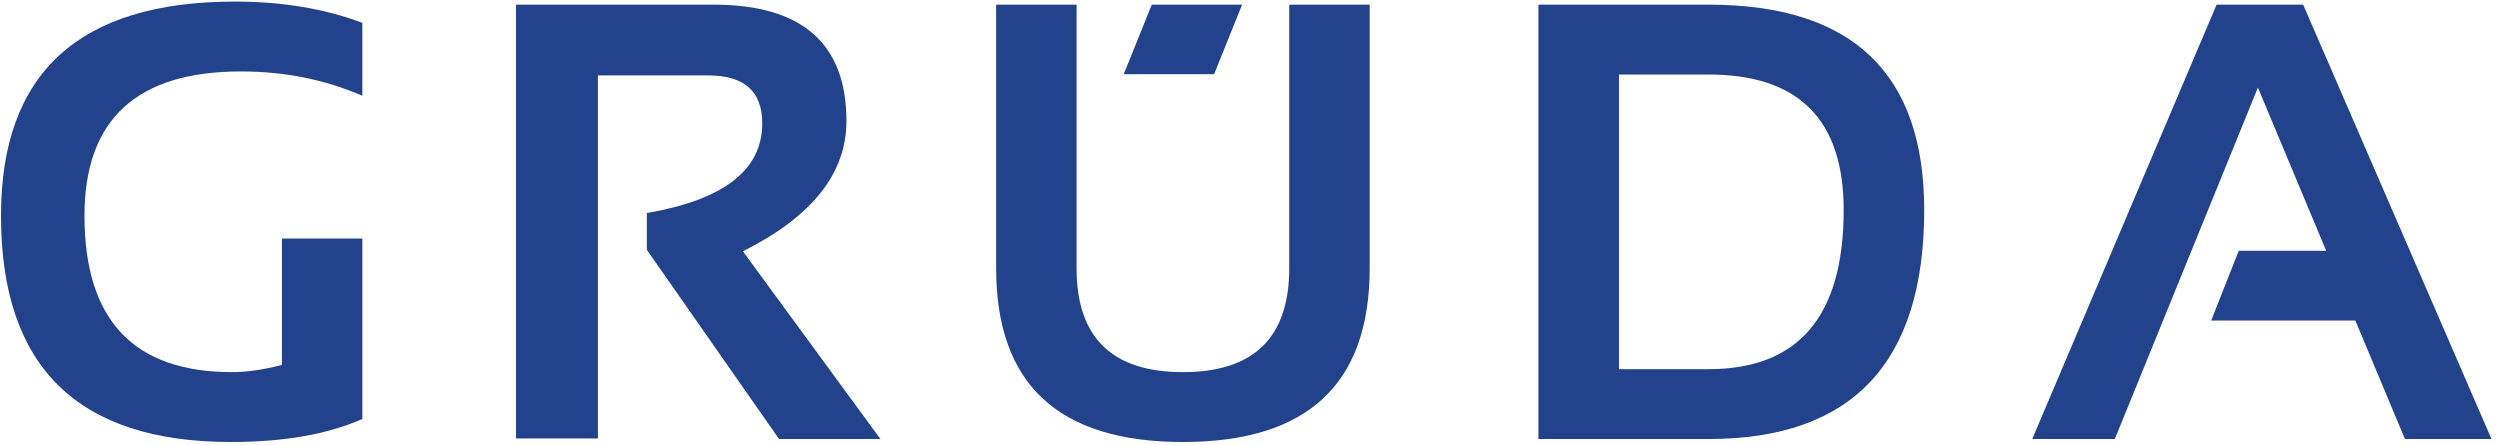
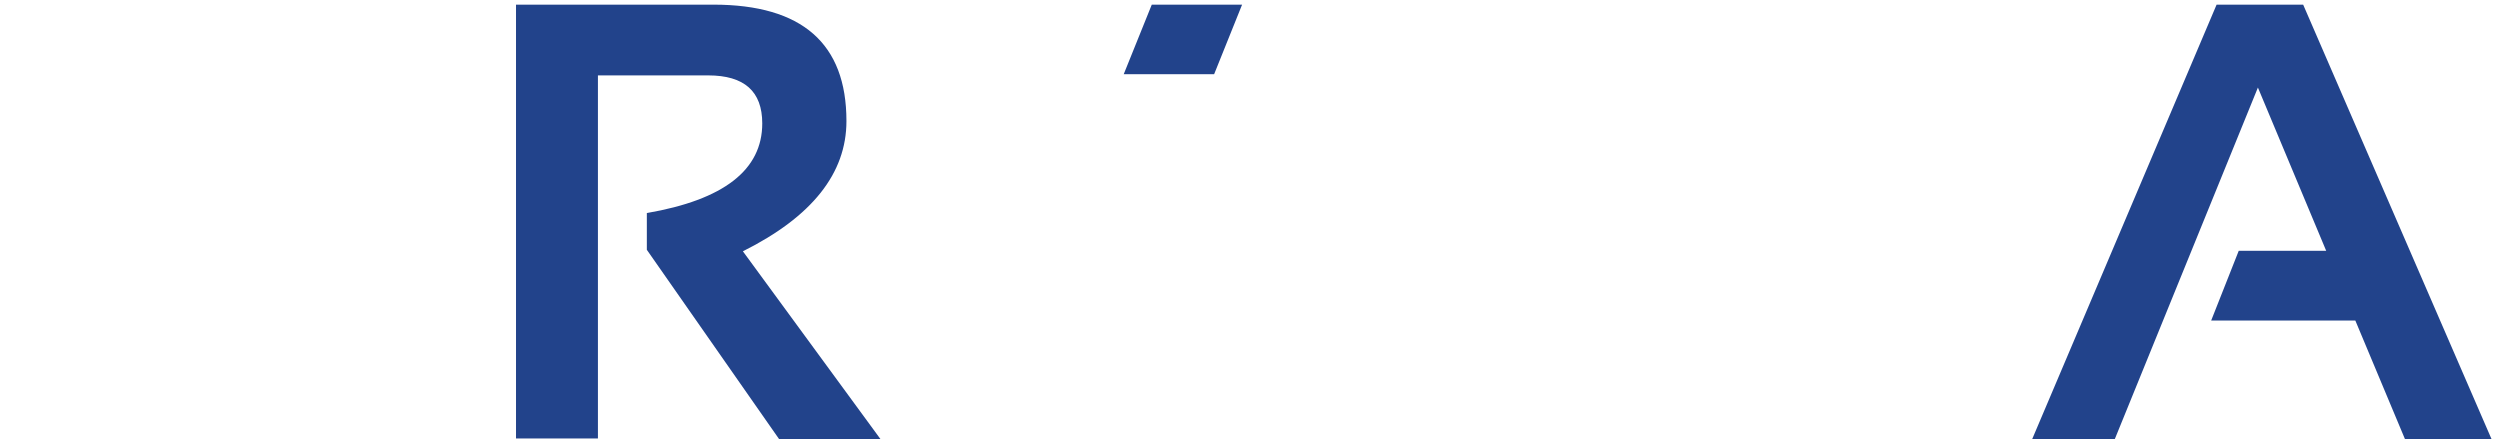
<svg xmlns="http://www.w3.org/2000/svg" viewBox="0 0 253 45" width="253" height="45">
  <title>path48</title>
  <style>		tspan { white-space:pre }		.shp0 { fill: #22438b } 	</style>
-   <path id="path36" fill-rule="evenodd" class="shp0" d="M100.81 27.15L100.81 0.47L108.95 0.47L108.95 27.15C108.95 34.16 112.54 37.66 119.71 37.66C126.88 37.66 130.47 34.16 130.47 27.15L130.47 0.47L138.61 0.47L138.61 27.15C138.61 38.88 132.31 44.73 119.71 44.73C107.11 44.73 100.81 38.88 100.81 27.15" />
  <path id="path38" fill-rule="evenodd" class="shp0" d="M214.02 44.43L205.66 44.43L224.32 0.47L233.08 0.47L252.14 44.43L243.38 44.43L238.36 32.44L223.77 32.44L226.56 25.38L235.41 25.38L228.5 8.86L214.02 44.43" />
-   <path id="path40" fill-rule="evenodd" class="shp0" d="M155.69 44.43L155.69 0.47L172.9 0.47C187.45 0.47 194.73 7.4 194.73 21.25C194.73 36.71 187.45 44.43 172.9 44.43L155.69 44.43ZM186.58 21.25C186.58 12.11 182.02 7.54 172.9 7.54L163.84 7.54L163.84 37.36L172.9 37.36C182.02 37.36 186.58 31.99 186.58 21.25Z" />
  <path id="path42" fill-rule="evenodd" class="shp0" d="M52.22 44.37L52.22 0.47L72.2 0.47C81.17 0.47 85.66 4.4 85.66 12.25C85.66 17.55 82.17 21.94 75.18 25.43L89.1 44.43L78.84 44.43L65.46 25.28L65.46 21.56C73.25 20.22 77.14 17.2 77.14 12.49C77.14 9.25 75.33 7.63 71.67 7.63L60.51 7.63L60.51 44.37L52.22 44.37Z" />
-   <path id="path44" fill-rule="evenodd" class="shp0" d="M36.67 42.4C33.13 43.96 28.7 44.73 23.37 44.73C7.85 44.73 0.1 37.11 0.1 21.84C0.1 7.39 7.99 0.16 23.77 0.16C28.58 0.16 32.89 0.89 36.67 2.31L36.67 9.69C32.89 8.05 28.78 7.23 24.38 7.23C13.83 7.23 8.55 12.1 8.55 21.84C8.55 32.39 13.53 37.66 23.48 37.66C24.96 37.66 26.64 37.42 28.53 36.93L28.53 24.14L36.67 24.14L36.67 42.4" />
  <path id="path48" fill-rule="evenodd" class="shp0" d="M116.56 0.47L125.7 0.47L122.87 7.51L113.72 7.51L116.56 0.47Z" />
</svg>